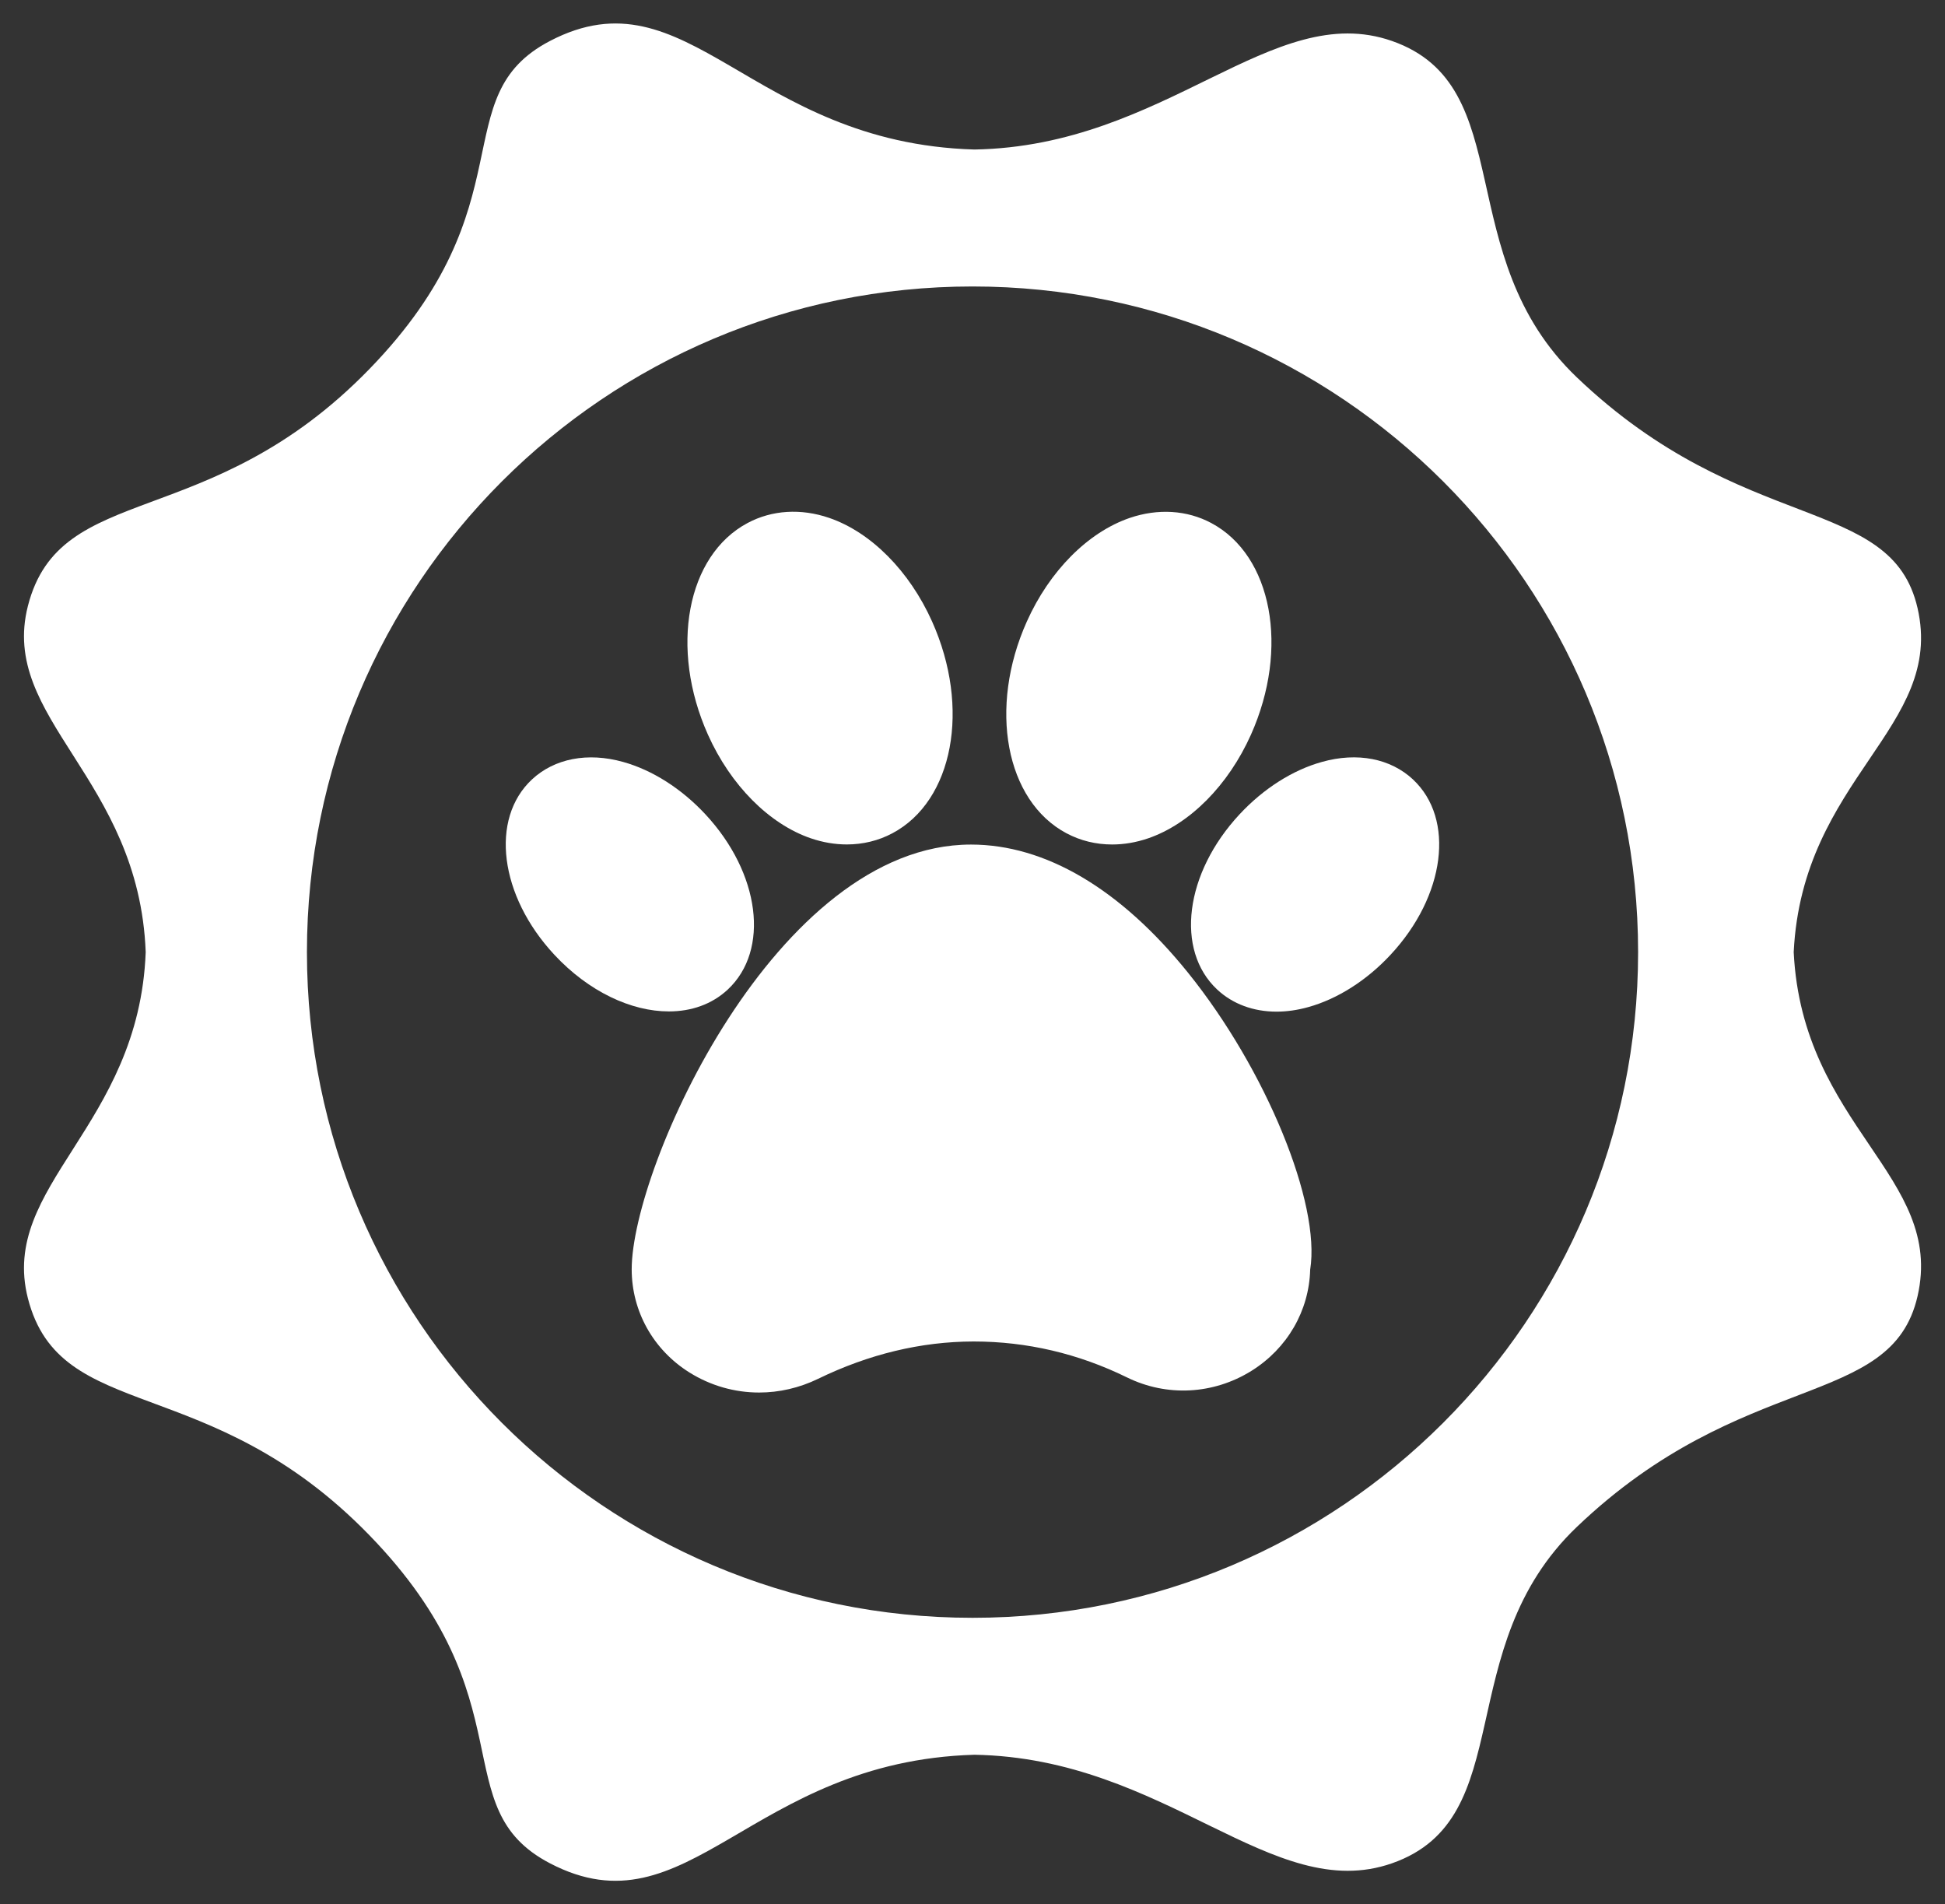
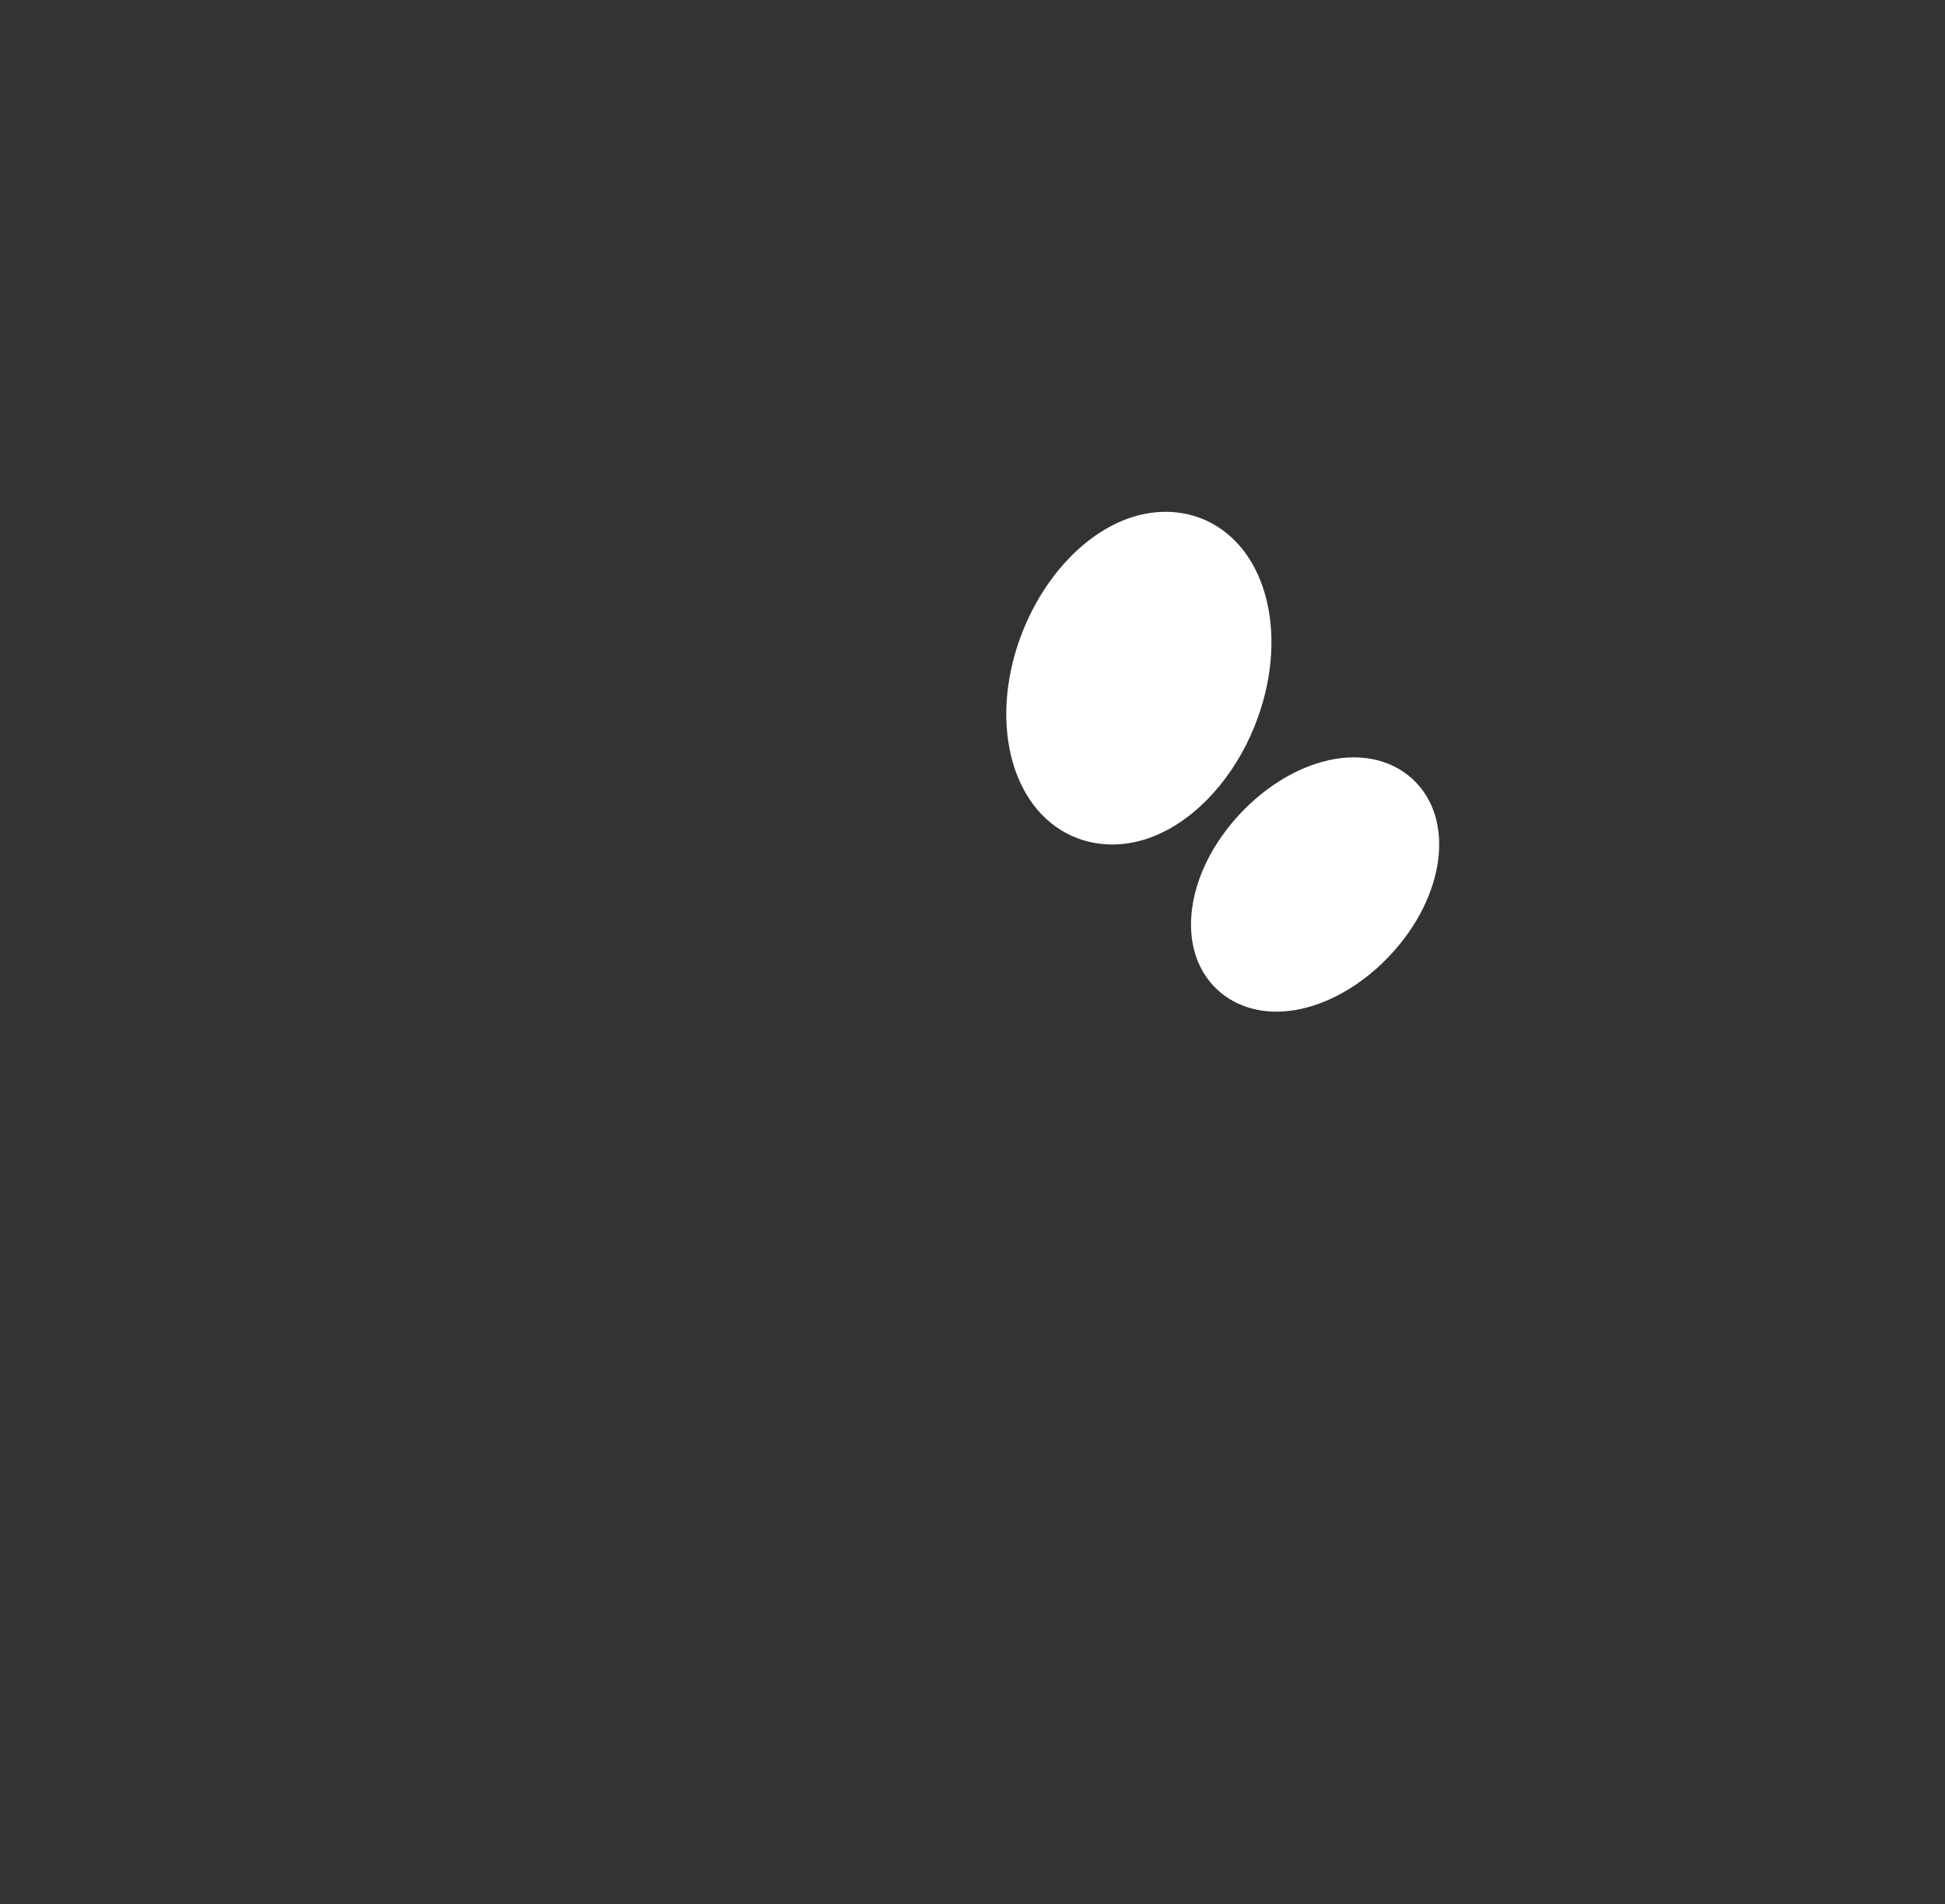
<svg xmlns="http://www.w3.org/2000/svg" viewBox="0 0 517.15 506.26">
  <rect x="0" y="0" width="517.15" height="506.26" fill="#333333" stroke="none" />
  <defs>
    <style>
      .cls-1 {
        fill: #ffffff;
      }
    </style>
  </defs>
  <g id="Layer_1" data-name="Layer 1">
-     <path class="cls-1" d="M509.85,161.66c-6.95-30.35-46.26-19.02-90.56-61.31-33.9-32.37-15.04-77.54-49.19-89.46-31.86-11.13-59.95,27.99-111.02,28.86-59.78-1.74-76.07-48.05-112.85-28.86-28.41,14.82-5.35,43.31-48.03,87.24C55.52,142.07,16.01,127.51,7.42,161.09c-7.68,30.03,29.56,45.61,31.32,92.04-1.76,46.43-39,62.01-31.32,92.04,8.59,33.58,48.1,19.02,90.78,62.96,42.68,43.93,19.62,72.42,48.03,87.24,36.78,19.19,53.07-27.12,112.85-28.86,51.07,.87,79.16,39.99,111.02,28.86,34.15-11.92,15.29-57.09,49.19-89.46,44.3-42.29,83.61-30.96,90.56-61.31,7.3-31.85-30.63-45.06-32.93-91.47,2.3-46.41,40.23-59.62,32.93-91.47Zm-251.27,268.44c-97.74,0-176.97-79.23-176.97-176.97S160.84,76.16,258.58,76.16s176.97,79.23,176.97,176.97-79.23,176.97-176.97,176.97Z" />
-   </g>
+     </g>
  <g id="Layer_2" data-name="Layer 2">
    <g>
-       <path class="cls-1" d="M258.16,224.53c-51.76,0-90.2,85.78-90.2,112.92,0,11.16,5.74,21.41,15.34,27.42,5.67,3.55,12.08,5.34,18.55,5.34,5.32,0,10.67-1.22,15.68-3.65,13.49-6.56,27.37-9.89,41.26-9.92h.11c14.12,0,27.82,3.21,40.73,9.54,10.63,5.22,22.99,4.56,33.1-1.72,9.55-5.96,15.34-15.97,15.63-26.91,2.84-17.59-11.74-53.22-32.47-78.94-17.98-22.3-37.94-34.08-57.72-34.08Z" />
-       <path class="cls-1" d="M215.6,222.87c3.19,1.09,6.41,1.63,9.56,1.63,4.27,0,8.4-.99,12.13-2.98,16.19-8.61,20.83-33.33,10.54-56.29-6.02-13.43-16.25-23.73-27.35-27.54-7.52-2.58-15.22-2.11-21.7,1.35-16.19,8.61-20.83,33.33-10.54,56.29,6.02,13.43,16.25,23.73,27.35,27.54Z" />
-       <path class="cls-1" d="M193.5,263.08c11.24-10.49,8.62-30.96-5.97-46.62-6.35-6.82-14.12-11.75-21.87-13.9-9.41-2.63-18.24-.91-24.22,4.66-11.24,10.5-8.62,30.97,5.97,46.62,9.12,9.8,20.46,15.06,30.43,15.05,5.97,0,11.44-1.88,15.66-5.81Z" />
      <path class="cls-1" d="M283.57,221.53c3.73,1.99,7.86,2.98,12.13,2.98,3.15,0,6.37-.54,9.56-1.63,11.1-3.81,21.32-14.1,27.34-27.54,10.28-22.96,5.65-47.68-10.54-56.29-6.47-3.45-14.17-3.92-21.7-1.35-11.1,3.81-21.32,14.1-27.34,27.54-10.29,22.96-5.65,47.68,10.54,56.29Z" />
      <path class="cls-1" d="M375.7,207.22c-5.98-5.57-14.79-7.31-24.22-4.66-7.75,2.15-15.52,7.08-21.87,13.9-14.59,15.65-17.21,36.12-5.97,46.62,4.14,3.86,9.65,5.87,15.77,5.87,2.72,0,5.56-.4,8.45-1.21,7.75-2.15,15.52-7.08,21.86-13.9,14.59-15.65,17.22-36.13,5.97-46.62Z" />
    </g>
  </g>
</svg>